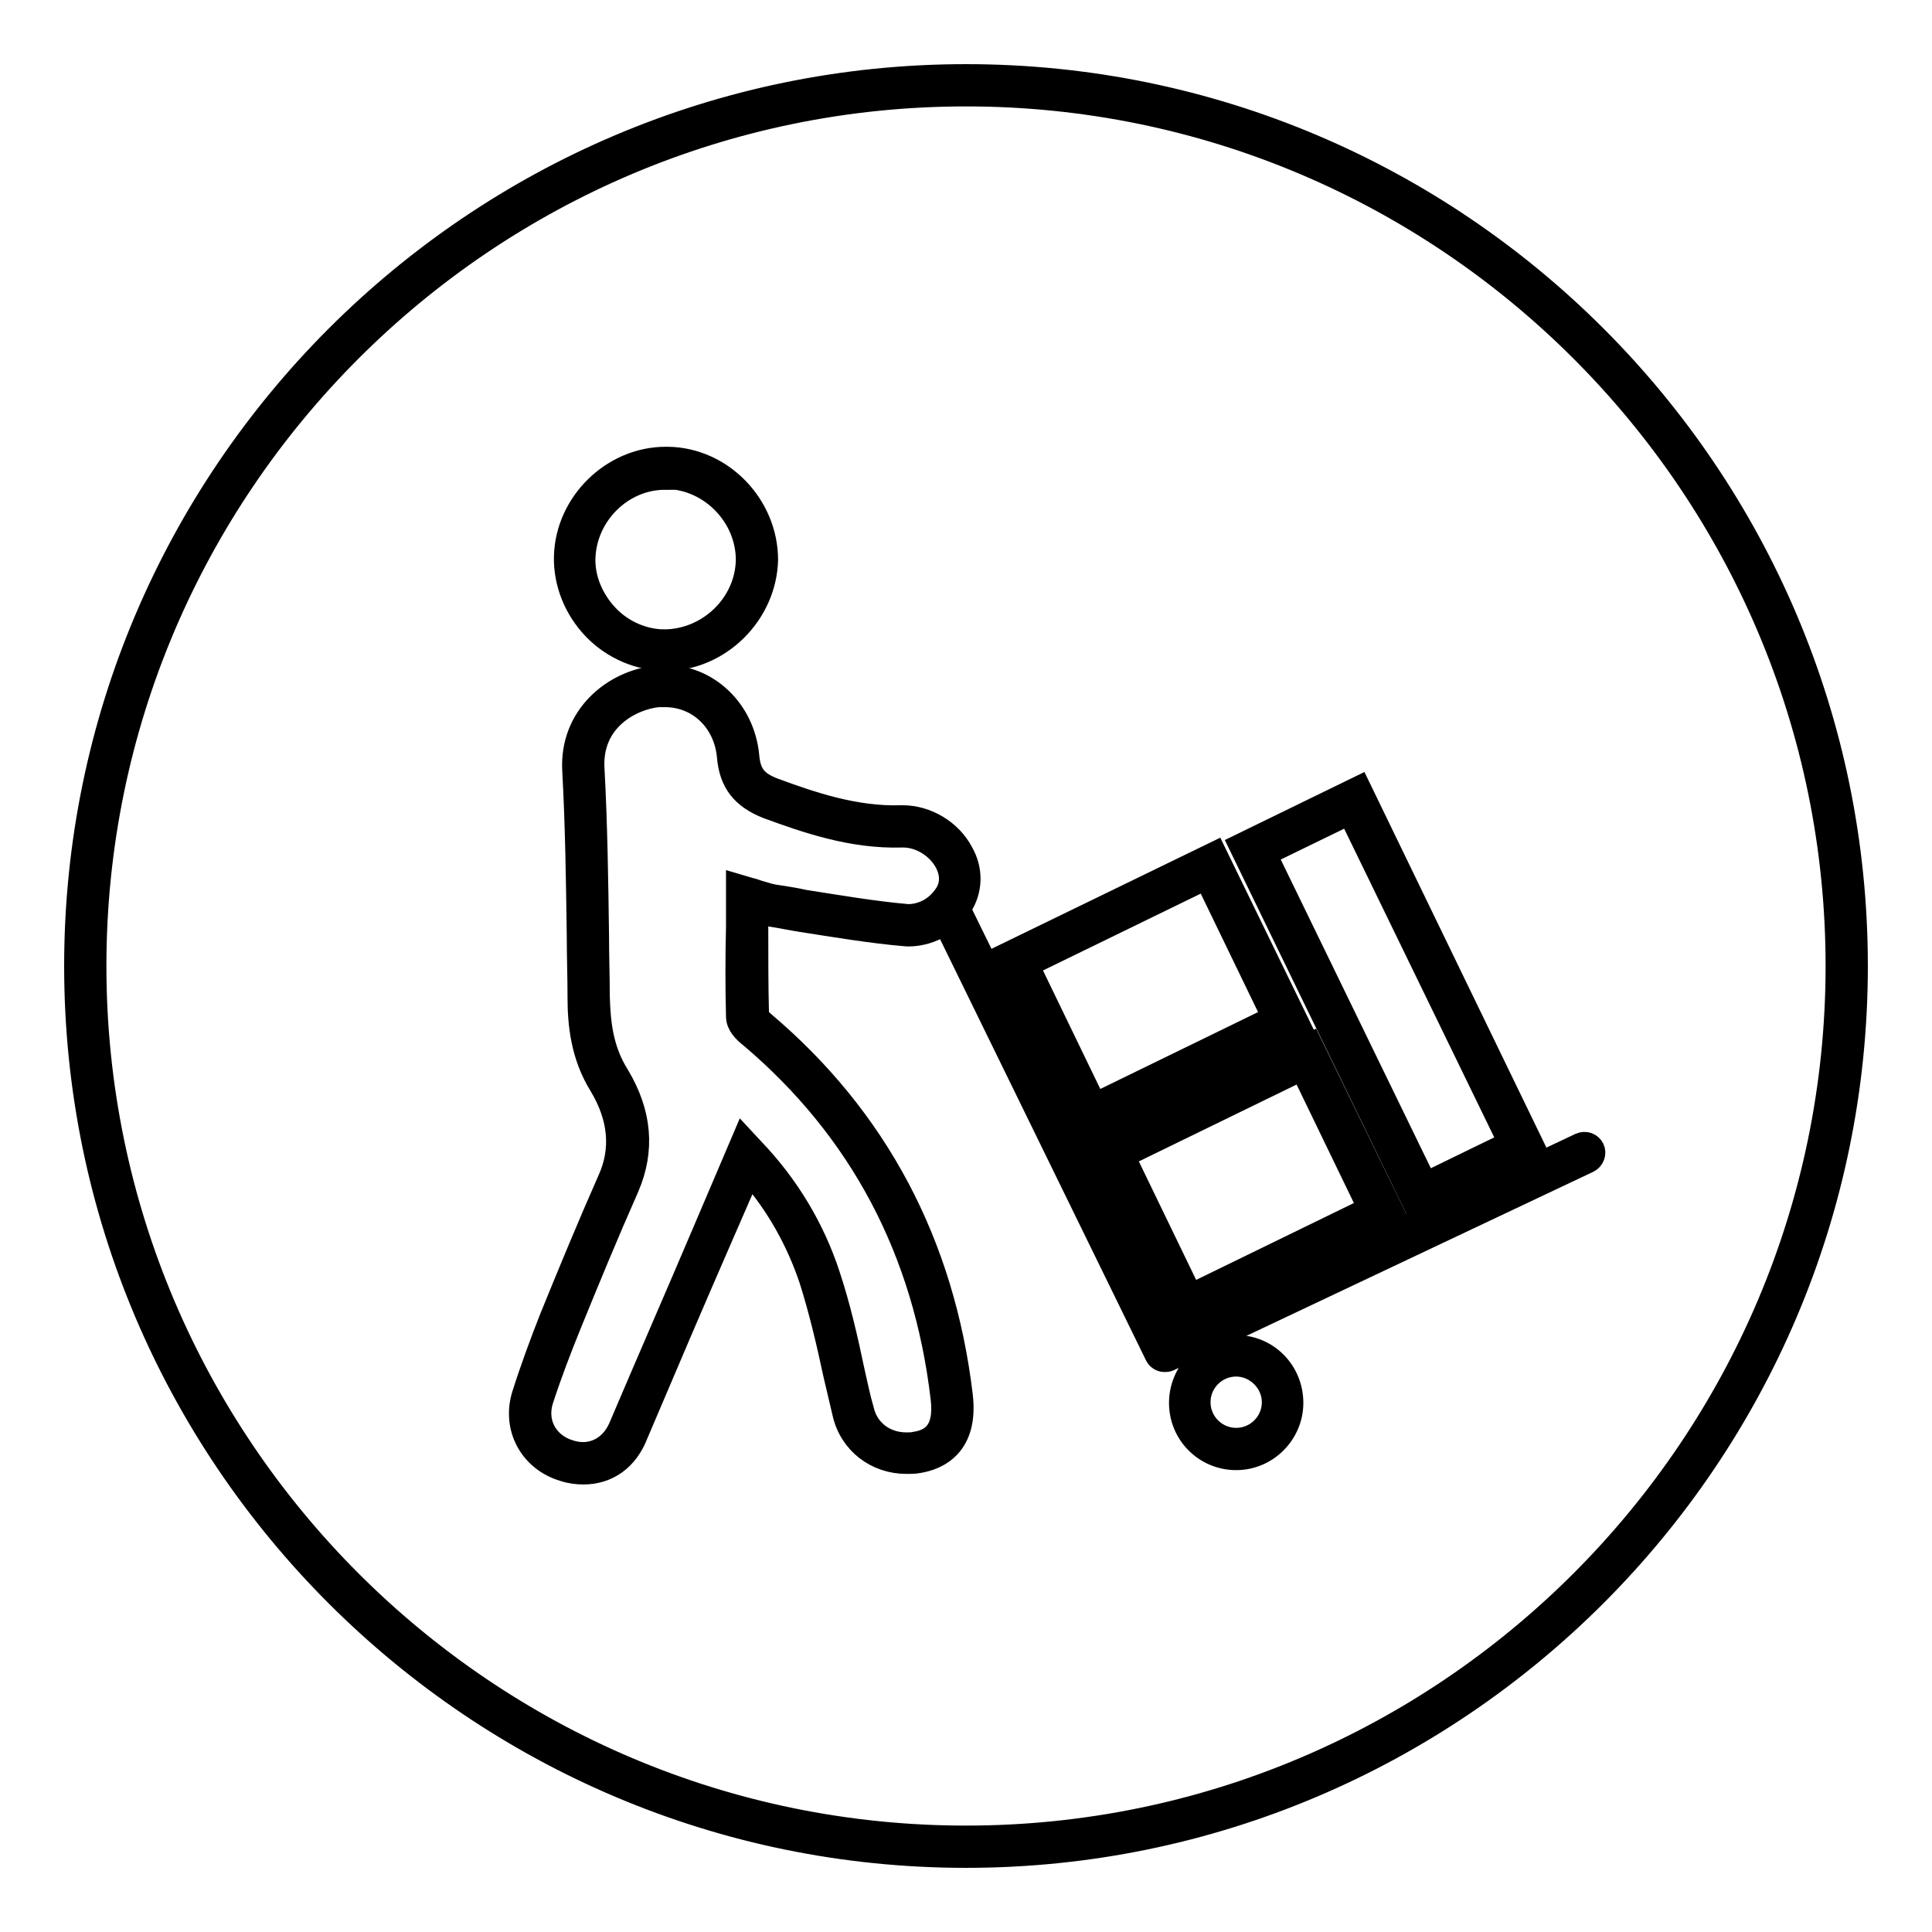
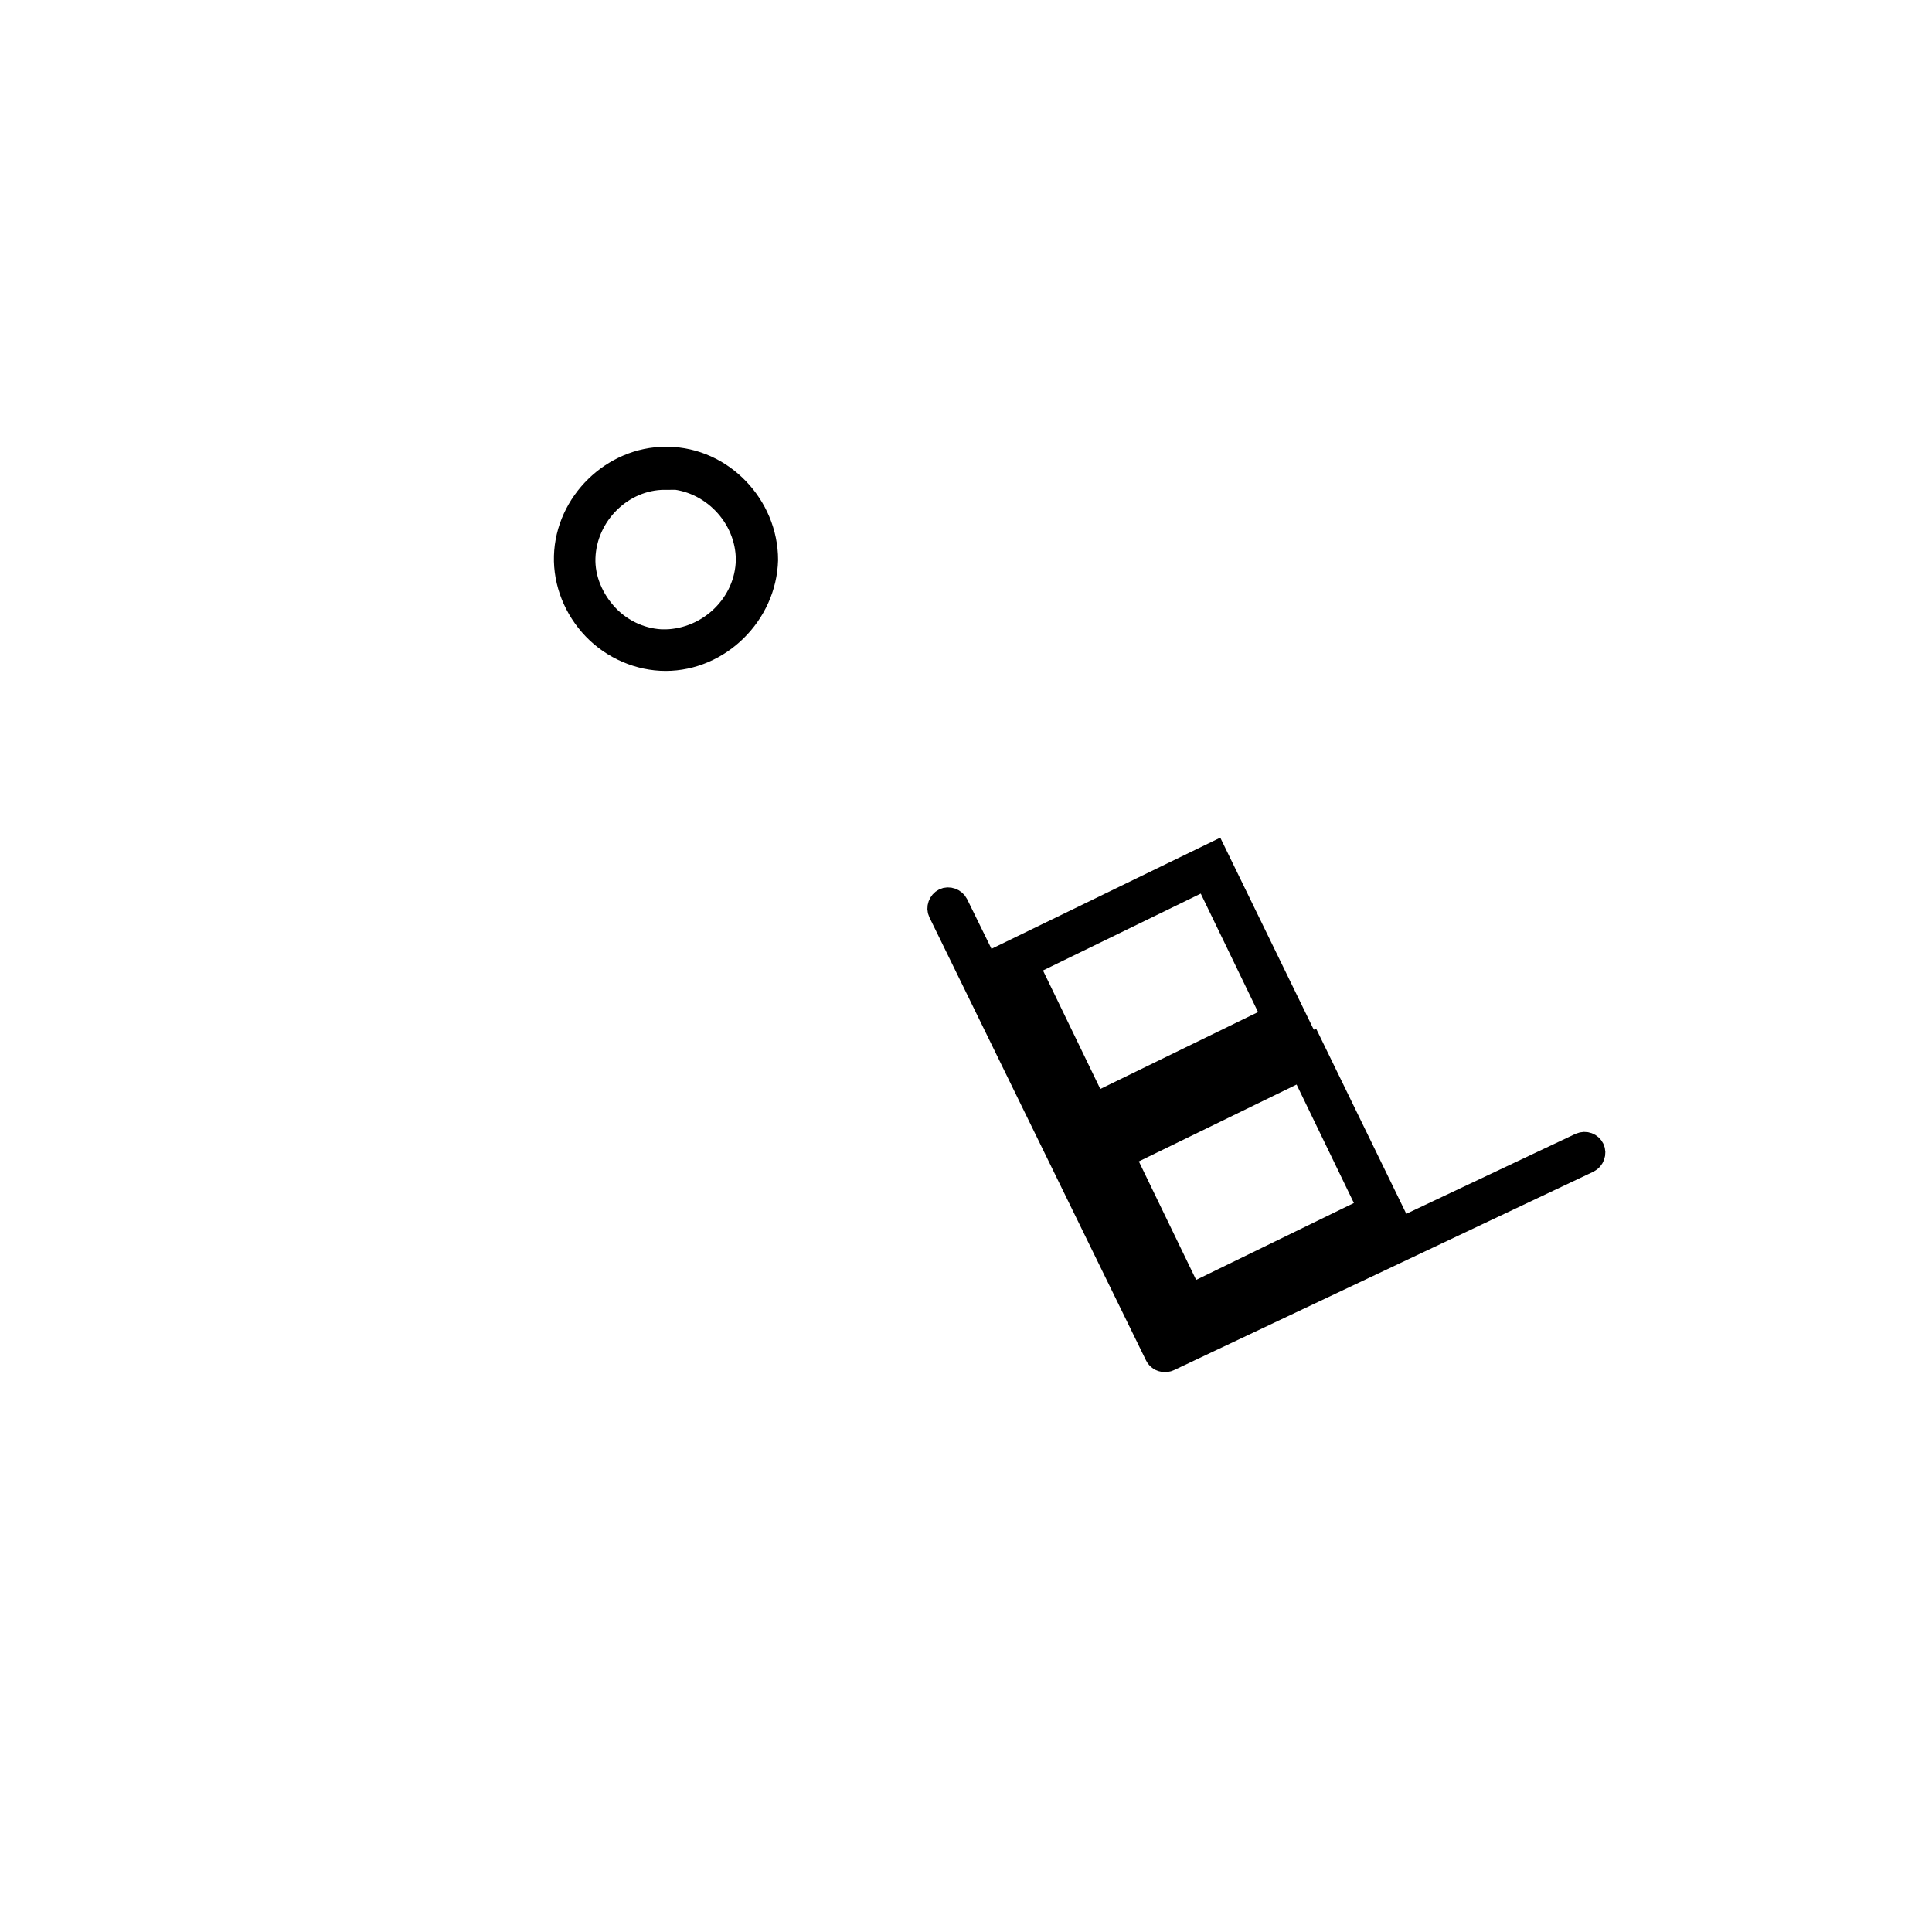
<svg xmlns="http://www.w3.org/2000/svg" version="1.1" x="0px" y="0px" viewBox="0 0 256 256" enable-background="new 0 0 256 256" xml:space="preserve">
  <g>
    <g>
-       <path stroke-width="3" fill-opacity="0" stroke="#000000" d="M128,246c-65,0-118-52.9-118-118C10,63,62.9,10,128,10c65.1,0,118,52.9,118,118C246,193.1,193,246,128,246z M128,12.6C64.4,12.6,12.6,64.4,12.6,128c0,63.6,51.8,115.4,115.4,115.4S243.4,191.6,243.4,128C243.4,64.4,191.6,12.6,128,12.6z" />
-       <path stroke-width="3" fill-opacity="0" stroke="#000000" d="M77.3,195.2c-0.8,0-1.7-0.1-2.6-0.4c-4.4-1.3-6.7-5.6-5.4-9.9c1.1-3.5,2.4-7,3.7-10.3c2.4-5.9,5-12.2,7.7-18.3c1.8-4,1.4-8.2-1.1-12.4c-2.5-4-2.9-8.2-2.9-11.8c0-2.7-0.1-5.4-0.1-8c-0.1-7.2-0.2-14.7-0.6-22c-0.4-7.2,5.3-11.8,10.9-12.4c0.4,0,0.8-0.1,1.2-0.1c5.7,0,10.4,4.5,11,10.5c0.2,2.5,1.1,3.6,3.5,4.5c4.9,1.8,10.7,3.8,16.8,3.6h0.2c3.2,0,6.4,1.9,7.9,4.8c1.3,2.3,1.2,4.9-0.1,7c-2.8,4.3-7.3,3.9-7.3,3.9c-4.7-0.4-9.4-1.2-13.9-1.9c-1.3-0.2-2.7-0.5-4-0.7c-0.6-0.1-1.3-0.3-1.9-0.5v2c0,4.1,0,7.9,0.1,11.8c0,0.1,0.2,0.4,0.8,0.9c15,12.7,23.8,29.3,26.2,49.4c0.8,6.7-3.2,8.4-5.7,8.8c-0.5,0.1-1.1,0.1-1.6,0.1c-4,0-7.4-2.6-8.3-6.5c-0.4-1.7-0.8-3.4-1.2-5.1c-0.9-4.2-1.9-8.5-3.2-12.6c-1.7-5.1-4.4-10-8.1-14.2l-3.7,8.5c-3.8,8.7-7.5,17.4-11.2,26.1C83.1,193.4,80.5,195.2,77.3,195.2z M88.1,92.2c-0.3,0-0.6,0-0.9,0c-3.7,0.4-9,3.3-8.6,9.7c0.4,7.3,0.5,14.9,0.6,22.1c0,2.7,0.1,5.4,0.1,8c0.1,3.4,0.4,7,2.6,10.5c3,5,3.4,9.9,1.3,14.8c-2.7,6.1-5.3,12.4-7.7,18.3c-1.3,3.2-2.6,6.6-3.7,10c-0.9,3,0.7,5.8,3.7,6.7c2.8,0.9,5.4-0.4,6.6-3.1c3.7-8.7,7.5-17.4,11.2-26.1l5.2-12.2l1.3,1.4c4.6,4.8,8,10.5,10,16.6c1.4,4.2,2.4,8.6,3.3,12.9c0.4,1.7,0.7,3.3,1.2,5c0.6,2.7,2.9,4.5,5.8,4.5c0.4,0,0.8,0,1.2-0.1c1.8-0.3,4.1-1.2,3.5-6c-2.3-19.5-10.8-35.5-25.3-47.8c-0.9-0.7-1.8-1.6-1.8-2.7c-0.1-3.9-0.1-7.8,0-11.9v-5.5l1.7,0.5c0.5,0.1,0.9,0.3,1.3,0.4c0.7,0.2,1.3,0.4,1.9,0.5c1.3,0.2,2.7,0.4,4,0.7c4.5,0.7,9.1,1.5,13.7,1.9h0.1c0.7,0,3.2-0.2,4.9-2.8c1.1-1.7,0.5-3.4,0-4.3c-1.1-2-3.4-3.4-5.6-3.4h-0.2c-6.6,0.2-12.6-1.9-17.8-3.8c-3.3-1.3-4.9-3.3-5.2-6.7C96.1,95.6,92.6,92.2,88.1,92.2z" />
-       <path stroke-width="3" fill-opacity="0" stroke="#000000" d="M187.7,160.2L164.3,112l15.8-7.7l23.4,48.3L187.7,160.2z M167.7,113.2l21.2,43.6l11.1-5.4l-21.2-43.6L167.7,113.2z" />
      <path stroke-width="3" fill-opacity="0" stroke="#000000" d="M143.9,149.7l-11.1-23L161,113l11.2,23L143.9,149.7z M136.2,127.9l8.9,18.4l23.6-11.5l-8.9-18.4L136.2,127.9z" />
      <path stroke-width="3" fill-opacity="0" stroke="#000000" d="M156.6,175l-11.2-23l28.3-13.7l11.2,23L156.6,175z M148.9,153.2l8.9,18.4l23.6-11.5l-8.9-18.4L148.9,153.2z" />
      <path stroke-width="3" fill-opacity="0" stroke="#000000" d="M88.2,87.4L88.2,87.4c-3.5,0-7-1.5-9.5-4.1c-2.5-2.6-3.9-6.1-3.8-9.6c0.2-7.1,6.3-13,13.3-13h0.3c7.2,0.1,13.1,6.3,13.1,13.5C101.4,81.4,95.3,87.4,88.2,87.4z M88.1,63.4c-5.7,0-10.5,4.8-10.7,10.5c-0.1,2.8,1.1,5.6,3.1,7.7c2,2.1,4.8,3.3,7.6,3.3l0,1.3v-1.3C94,84.8,98.9,80,99,74.2c0-5.8-4.8-10.7-10.5-10.9H88.1z" />
      <path stroke-width="3" fill-opacity="0" stroke="#000000" d="M154.3,180.3c-0.5,0-0.9-0.3-1.1-0.7l-28.7-58.7c-0.3-0.6,0-1.4,0.6-1.7c0.6-0.3,1.4,0,1.7,0.6l28.2,57.5l54.4-25.7c0.7-0.3,1.4,0,1.7,0.6c0.3,0.6,0,1.4-0.6,1.7l-55.6,26.3C154.7,180.3,154.5,180.3,154.3,180.3z" />
-       <path stroke-width="3" fill-opacity="0" stroke="#000000" d="M163.8,193.3c-4.1,0-7.4-3.3-7.4-7.4c0-4.1,3.3-7.5,7.4-7.5c4.1,0,7.4,3.3,7.4,7.5C171.2,189.9,167.9,193.3,163.8,193.3z M163.8,180.9c-2.7,0-4.9,2.2-4.9,4.9c0,2.7,2.2,4.9,4.9,4.9c2.7,0,4.9-2.2,4.9-4.9C168.7,183.1,166.4,180.9,163.8,180.9z" />
    </g>
  </g>
</svg>